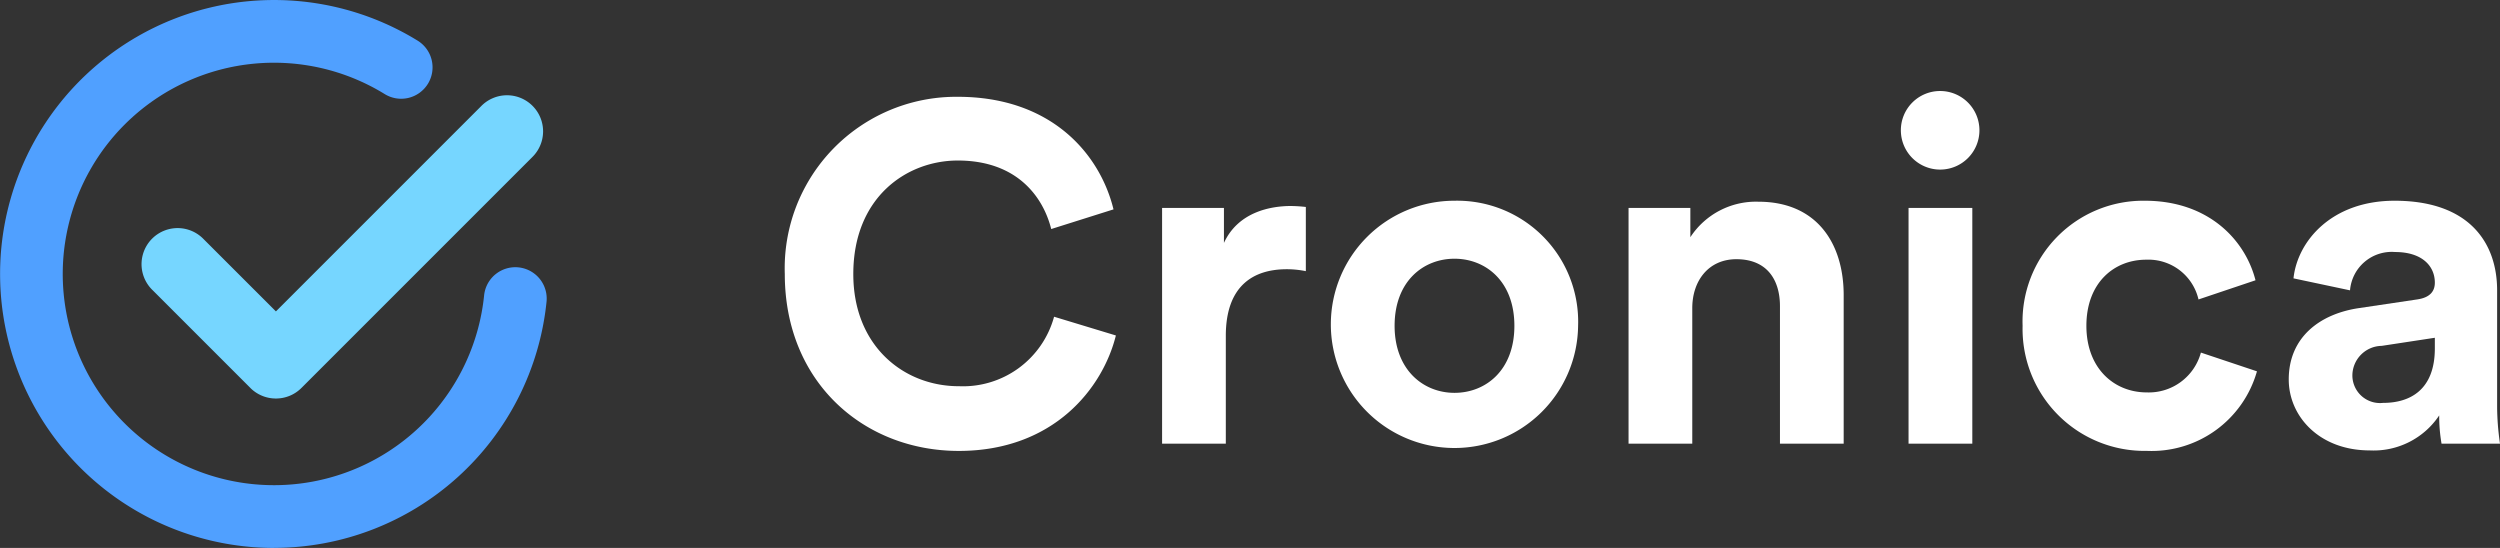
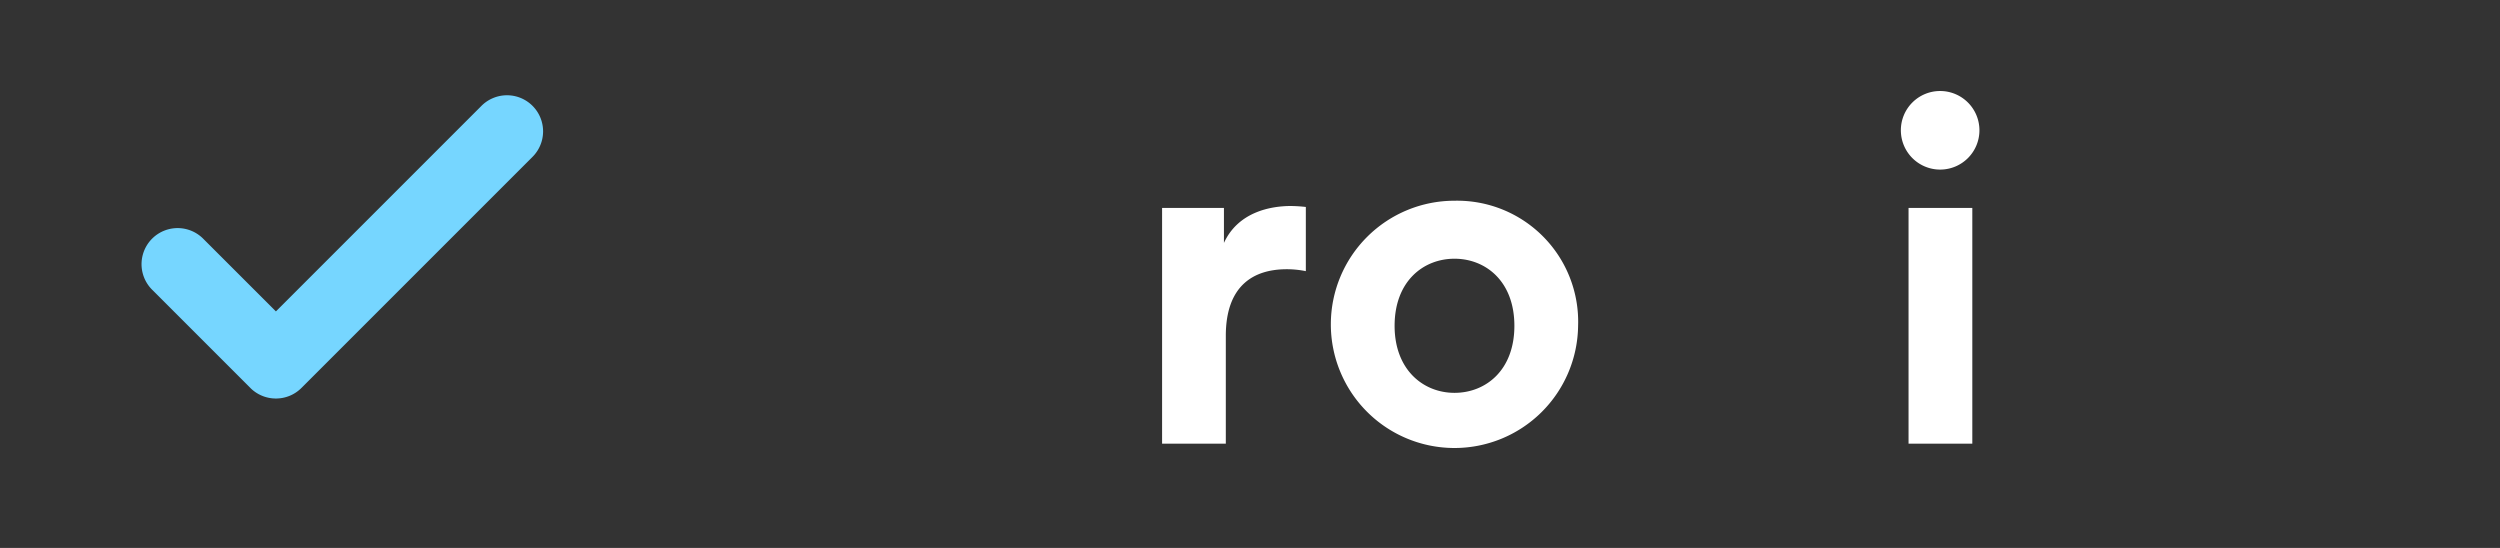
<svg xmlns="http://www.w3.org/2000/svg" width="213.432" height="46.779" viewBox="0 0 213.432 46.779">
  <rect x="0" y="0" width="213.432" height="46.779" fill="#333333" stroke="none" />
  <g id="Group_183" data-name="Group 183" transform="translate(-773 -323.546)">
    <g id="Group_107" data-name="Group 107" transform="translate(773 323.546)">
-       <path id="Path_1" data-name="Path 1" d="M1061.31,527.288a23.389,23.389,0,1,1,12.235-43.327,2.679,2.679,0,1,1-2.806,4.564,18.033,18.033,0,1,0,8.512,17.2,2.679,2.679,0,0,1,5.331.537,23.392,23.392,0,0,1-23.271,21.021Z" transform="translate(-1037.921 -480.509)" fill="#50a0ff" />
      <path id="Path_2" data-name="Path 2" d="M1094.445,536.8a3.071,3.071,0,0,1-2.179-.9l-8.41-8.41a3.081,3.081,0,0,1,4.357-4.357l6.232,6.231,17.53-17.53a3.081,3.081,0,1,1,4.357,4.357l-19.709,19.709A3.071,3.071,0,0,1,1094.445,536.8Z" transform="translate(-1070.89 -502.778)" fill="#76d6ff" />
    </g>
    <g id="Group_708" data-name="Group 708" transform="translate(771.184 51.163)">
-       <path id="Path_2368" data-name="Path 2368" d="M68.816,295.43A14.639,14.639,0,0,1,83.584,280.3c8.019,0,12.149,4.908,13.295,9.611l-5.317,1.678c-.7-2.78-2.947-5.849-7.978-5.849-4.335,0-8.919,3.107-8.919,9.693,0,6.177,4.338,9.574,9,9.574a8.063,8.063,0,0,0,8.141-5.931l5.276,1.6c-1.105,4.458-5.276,9.857-13.418,9.857C75.566,310.526,68.816,304.677,68.816,295.43Z" transform="translate(0 0.347)" fill="#fff" />
      <path id="Path_2369" data-name="Path 2369" d="M90.532,288.594a8.2,8.2,0,0,0-1.637-.164c-2.78,0-5.195,1.351-5.195,5.686v9.206H78.26V283.195h5.28v2.988c1.224-2.66,4.008-3.151,5.723-3.151a12.406,12.406,0,0,1,1.269.082Z" transform="translate(22.767 6.938)" fill="#fff" />
      <path id="Path_2370" data-name="Path 2370" d="M103.593,293.578A10.555,10.555,0,1,1,93.04,282.9,10.33,10.33,0,0,1,103.593,293.578Zm-5.44,0c0-3.806-2.456-5.727-5.113-5.727s-5.113,1.92-5.113,5.727c0,3.762,2.452,5.723,5.113,5.723S98.153,297.381,98.153,293.578Z" transform="translate(32.95 6.62)" fill="#fff" />
-       <path id="Path_2371" data-name="Path 2371" d="M95.376,303.582h-5.44V283.455h5.276v2.5a6.688,6.688,0,0,1,5.808-3.029c4.99,0,7.282,3.561,7.282,7.978v12.681h-5.44v-11.74c0-2.251-1.105-4.011-3.721-4.011-2.374,0-3.765,1.842-3.765,4.175Z" transform="translate(50.914 6.678)" fill="#fff" />
      <path id="Path_2372" data-name="Path 2372" d="M100.108,280.153a3.354,3.354,0,1,1-3.356,3.394A3.35,3.35,0,0,1,100.108,280.153Zm-2.7,30.106V290.133h5.444v20.127Z" transform="translate(67.346 0)" fill="#fff" />
-       <path id="Path_2373" data-name="Path 2373" d="M105.243,293.578c0,3.639,2.37,5.686,5.154,5.686a4.608,4.608,0,0,0,4.622-3.4l4.785,1.6a9.345,9.345,0,0,1-9.407,6.791,10.412,10.412,0,0,1-10.6-10.676A10.308,10.308,0,0,1,110.233,282.9c5.481,0,8.588,3.4,9.448,6.791l-4.867,1.637a4.387,4.387,0,0,0-4.458-3.394C107.573,287.933,105.243,289.935,105.243,293.578Z" transform="translate(74.694 6.62)" fill="#fff" />
-       <path id="Path_2374" data-name="Path 2374" d="M112.473,292.064l4.949-.737c1.146-.164,1.514-.737,1.514-1.432,0-1.433-1.105-2.616-3.394-2.616a3.572,3.572,0,0,0-3.847,3.271l-4.826-1.023c.327-3.148,3.23-6.627,8.629-6.627,6.381,0,8.755,3.6,8.755,7.65v9.9a22.551,22.551,0,0,0,.246,3.193h-4.99a13.638,13.638,0,0,1-.2-2.415,6.728,6.728,0,0,1-5.931,2.988c-4.294,0-6.914-2.906-6.914-6.054C106.46,294.557,109.12,292.555,112.473,292.064Zm6.463,3.435v-.9l-4.54.692a2.542,2.542,0,0,0-2.5,2.538,2.36,2.36,0,0,0,2.619,2.33C116.808,300.161,118.936,299.059,118.936,295.5Z" transform="translate(90.749 6.62)" fill="#fff" />
    </g>
  </g>
</svg>